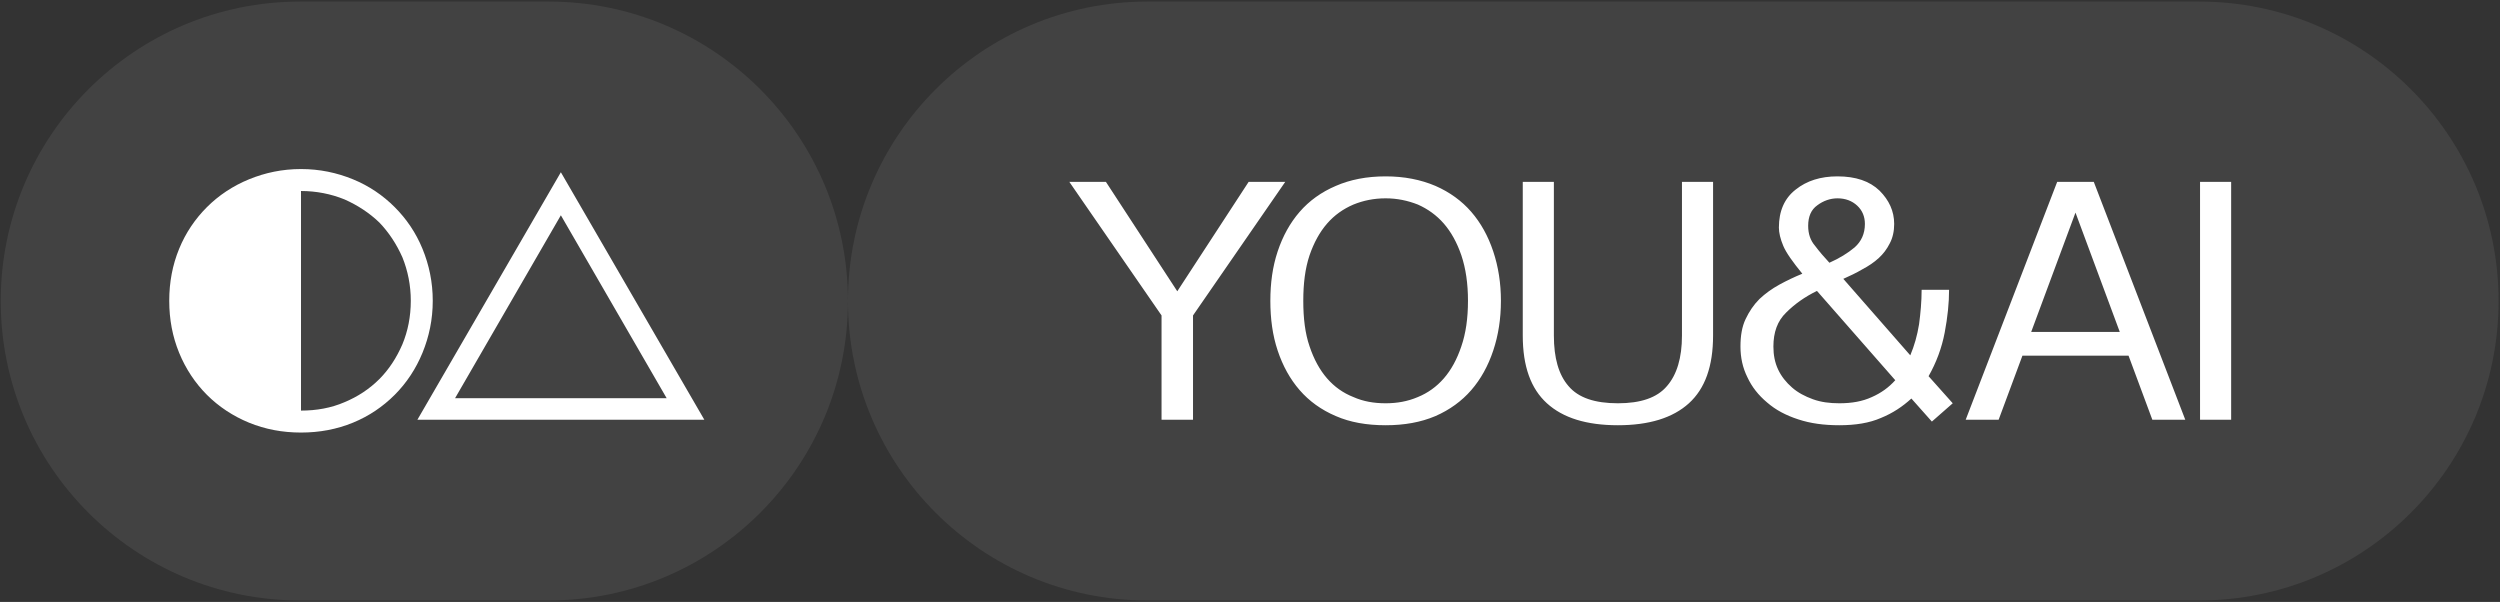
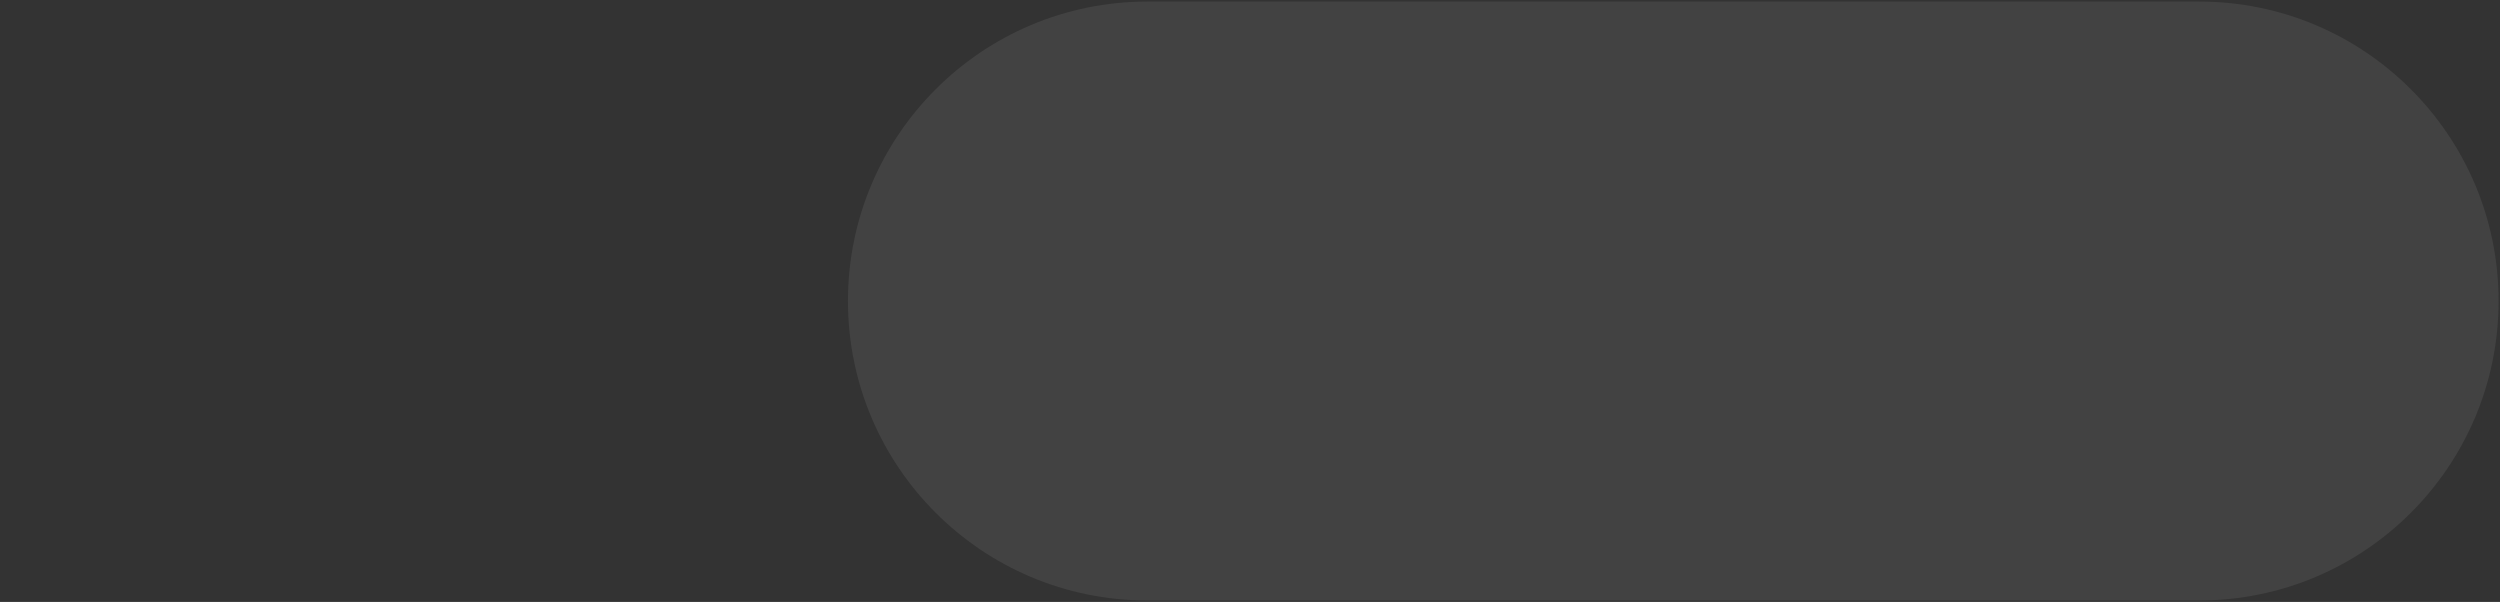
<svg xmlns="http://www.w3.org/2000/svg" width="947" height="228" viewBox="0 0 947 228" fill="none">
  <rect x="0" y="0" width="947" height="228" fill="#333333" stroke="none" />
-   <path opacity="0.1" d="M0.278 114.025C0.278 51.379 51.062 0.594 113.709 0.594H207.774C270.42 0.594 321.205 51.379 321.205 114.025C321.205 176.671 270.42 227.456 207.774 227.456H113.709C51.062 227.456 0.278 176.671 0.278 114.025Z" fill="#C8C8C8" />
-   <path d="M64.109 113.944C64.109 106.874 65.357 100.358 67.853 94.258C70.348 88.158 73.953 82.89 78.389 78.454C82.825 74.017 88.232 70.413 94.332 67.917C100.432 65.422 106.947 64.035 114.018 64.035C121.088 64.035 127.604 65.422 133.704 67.917C139.804 70.413 145.072 74.017 149.508 78.454C153.944 82.89 157.549 88.158 160.044 94.258C162.54 100.358 163.926 106.874 163.926 113.944C163.926 121.014 162.54 127.53 160.044 133.63C157.549 139.73 153.944 145.137 149.508 149.573C145.072 154.009 139.804 157.614 133.704 160.109C127.604 162.604 121.088 163.852 114.018 163.852C106.947 163.852 100.432 162.604 94.332 160.109C88.232 157.614 82.825 154.009 78.389 149.573C73.953 145.137 70.348 139.73 67.853 133.63C65.357 127.53 64.109 121.014 64.109 113.944ZM114.018 72.354V155.534C119.84 155.534 125.386 154.564 130.515 152.346C135.506 150.266 139.942 147.355 143.686 143.612C147.29 140.007 150.201 135.571 152.42 130.441C154.499 125.45 155.608 119.905 155.608 113.944C155.608 108.121 154.499 102.576 152.42 97.446C150.201 92.456 147.29 88.019 143.686 84.276C139.942 80.672 135.506 77.76 130.515 75.542C125.386 73.463 119.84 72.354 114.018 72.354ZM172.372 150.847H252.539L212.455 81.55L172.372 150.847ZM158.105 159L212.455 65.245L266.806 159H158.105Z" fill="white" />
  <path opacity="0.1" d="M321.207 114.025C321.207 51.379 371.992 0.594 434.639 0.594H833.031C895.678 0.594 946.463 51.379 946.463 114.025C946.463 176.671 895.678 227.456 833.031 227.456H434.639C371.992 227.456 321.207 176.671 321.207 114.025Z" fill="#C8C8C8" />
-   <path d="M405.057 68.888H418.92L445.954 110.339L472.987 68.888H486.851L451.915 119.489V159H439.992V119.489L405.057 68.888ZM481.208 113.944C481.208 107.289 482.04 101.051 483.981 95.228C485.922 89.406 488.694 84.415 492.299 80.256C495.903 76.097 500.478 72.769 506.024 70.413C511.43 68.056 517.669 66.808 524.878 66.808C531.948 66.808 538.187 68.056 543.732 70.413C549.139 72.769 553.714 76.097 557.318 80.256C560.923 84.415 563.695 89.406 565.636 95.228C567.577 101.051 568.548 107.289 568.548 113.944C568.548 120.737 567.577 126.975 565.636 132.798C563.695 138.621 560.923 143.612 557.318 147.771C553.714 151.93 549.139 155.257 543.732 157.614C538.187 159.97 531.948 161.08 524.878 161.08C517.669 161.08 511.43 159.97 506.024 157.614C500.478 155.257 495.903 151.93 492.299 147.771C488.694 143.612 485.922 138.621 483.981 132.798C482.04 126.975 481.208 120.737 481.208 113.944ZM493.685 113.944C493.685 120.598 494.378 126.282 496.042 131.135C497.706 136.125 499.924 140.146 502.696 143.334C505.469 146.523 508.796 148.88 512.678 150.405C516.421 152.068 520.442 152.761 524.878 152.761C529.176 152.761 533.196 152.068 537.078 150.405C540.821 148.88 544.148 146.523 546.921 143.334C549.693 140.146 551.912 136.125 553.575 131.135C555.239 126.282 556.071 120.598 556.071 113.944C556.071 107.428 555.239 101.744 553.575 96.753C551.912 91.901 549.693 87.881 546.921 84.692C544.148 81.503 540.821 79.147 537.078 77.483C533.196 75.958 529.176 75.126 524.878 75.126C520.442 75.126 516.421 75.958 512.678 77.483C508.796 79.147 505.469 81.503 502.696 84.692C499.924 87.881 497.706 91.901 496.042 96.753C494.378 101.744 493.685 107.428 493.685 113.944ZM576.822 127.114V68.888H588.606V127.114C588.606 135.571 590.409 141.948 594.152 146.246C597.895 150.682 604.133 152.761 612.867 152.761C621.463 152.761 627.701 150.682 631.444 146.246C635.187 141.948 637.128 135.571 637.128 127.114V68.888H648.912V127.114C648.912 138.759 645.862 147.216 639.762 152.761C633.662 158.307 624.651 161.08 612.867 161.08C600.945 161.08 592.072 158.307 585.972 152.761C579.872 147.216 576.822 138.759 576.822 127.114ZM682.717 103.685C679.113 99.249 676.617 95.783 675.508 93.149C674.399 90.515 673.845 88.158 673.845 86.217C673.845 79.978 675.924 75.126 680.222 71.799C684.381 68.472 689.649 66.808 696.026 66.808C702.958 66.808 708.226 68.61 711.969 72.215C715.574 75.819 717.515 79.978 717.515 84.831C717.515 87.603 716.96 90.099 715.851 92.178C714.742 94.396 713.355 96.199 711.692 97.724C709.89 99.387 707.81 100.774 705.453 102.021C703.097 103.408 700.74 104.517 698.244 105.626L723.614 134.6C725.139 130.996 726.248 127.114 726.942 122.816C727.496 118.657 727.912 114.221 727.912 109.785H738.31C738.31 114.776 737.755 120.182 736.646 126.005C735.537 131.828 733.457 137.373 730.546 142.503L739.696 152.761L731.794 159.693L724.03 150.959C720.703 154.009 716.96 156.505 712.524 158.307C708.087 160.248 702.819 161.08 696.719 161.08C690.897 161.08 685.767 160.386 681.192 158.861C676.479 157.336 672.597 155.257 669.408 152.484C666.081 149.712 663.586 146.523 661.922 142.918C660.12 139.314 659.288 135.432 659.288 131.273C659.288 127.253 659.843 123.787 661.229 120.876C662.615 117.964 664.279 115.469 666.497 113.251C668.715 111.171 671.211 109.369 673.983 107.844C676.756 106.319 679.667 104.933 682.717 103.685ZM671.765 131.273C671.765 134.462 672.32 137.373 673.567 140.007C674.815 142.641 676.617 144.859 678.836 146.8C681.054 148.741 683.688 150.127 686.738 151.236C689.788 152.346 693.115 152.761 696.719 152.761C701.433 152.761 705.453 152.068 709.058 150.405C712.524 148.88 715.435 146.8 717.93 144.027L688.263 110.201C683.688 112.419 679.806 115.192 676.617 118.38C673.29 121.569 671.765 125.866 671.765 131.273ZM692.976 99.526C696.719 97.862 699.908 95.921 702.542 93.703C705.037 91.485 706.424 88.574 706.424 84.831C706.424 82.058 705.453 79.701 703.512 77.899C701.572 76.097 699.076 75.126 696.026 75.126C693.254 75.126 690.619 76.097 688.401 77.76C686.045 79.424 684.935 82.058 684.935 85.524C684.935 88.574 685.767 91.069 687.57 93.149C689.233 95.367 691.035 97.446 692.976 99.526ZM779.261 68.888H793.124L827.783 159H815.306L806.295 134.739H766.091L757.079 159H744.602L779.261 68.888ZM769.418 125.728H802.967L786.193 80.533L769.418 125.728ZM833.377 159V68.888H845.161V159H833.377Z" fill="white" />
</svg>